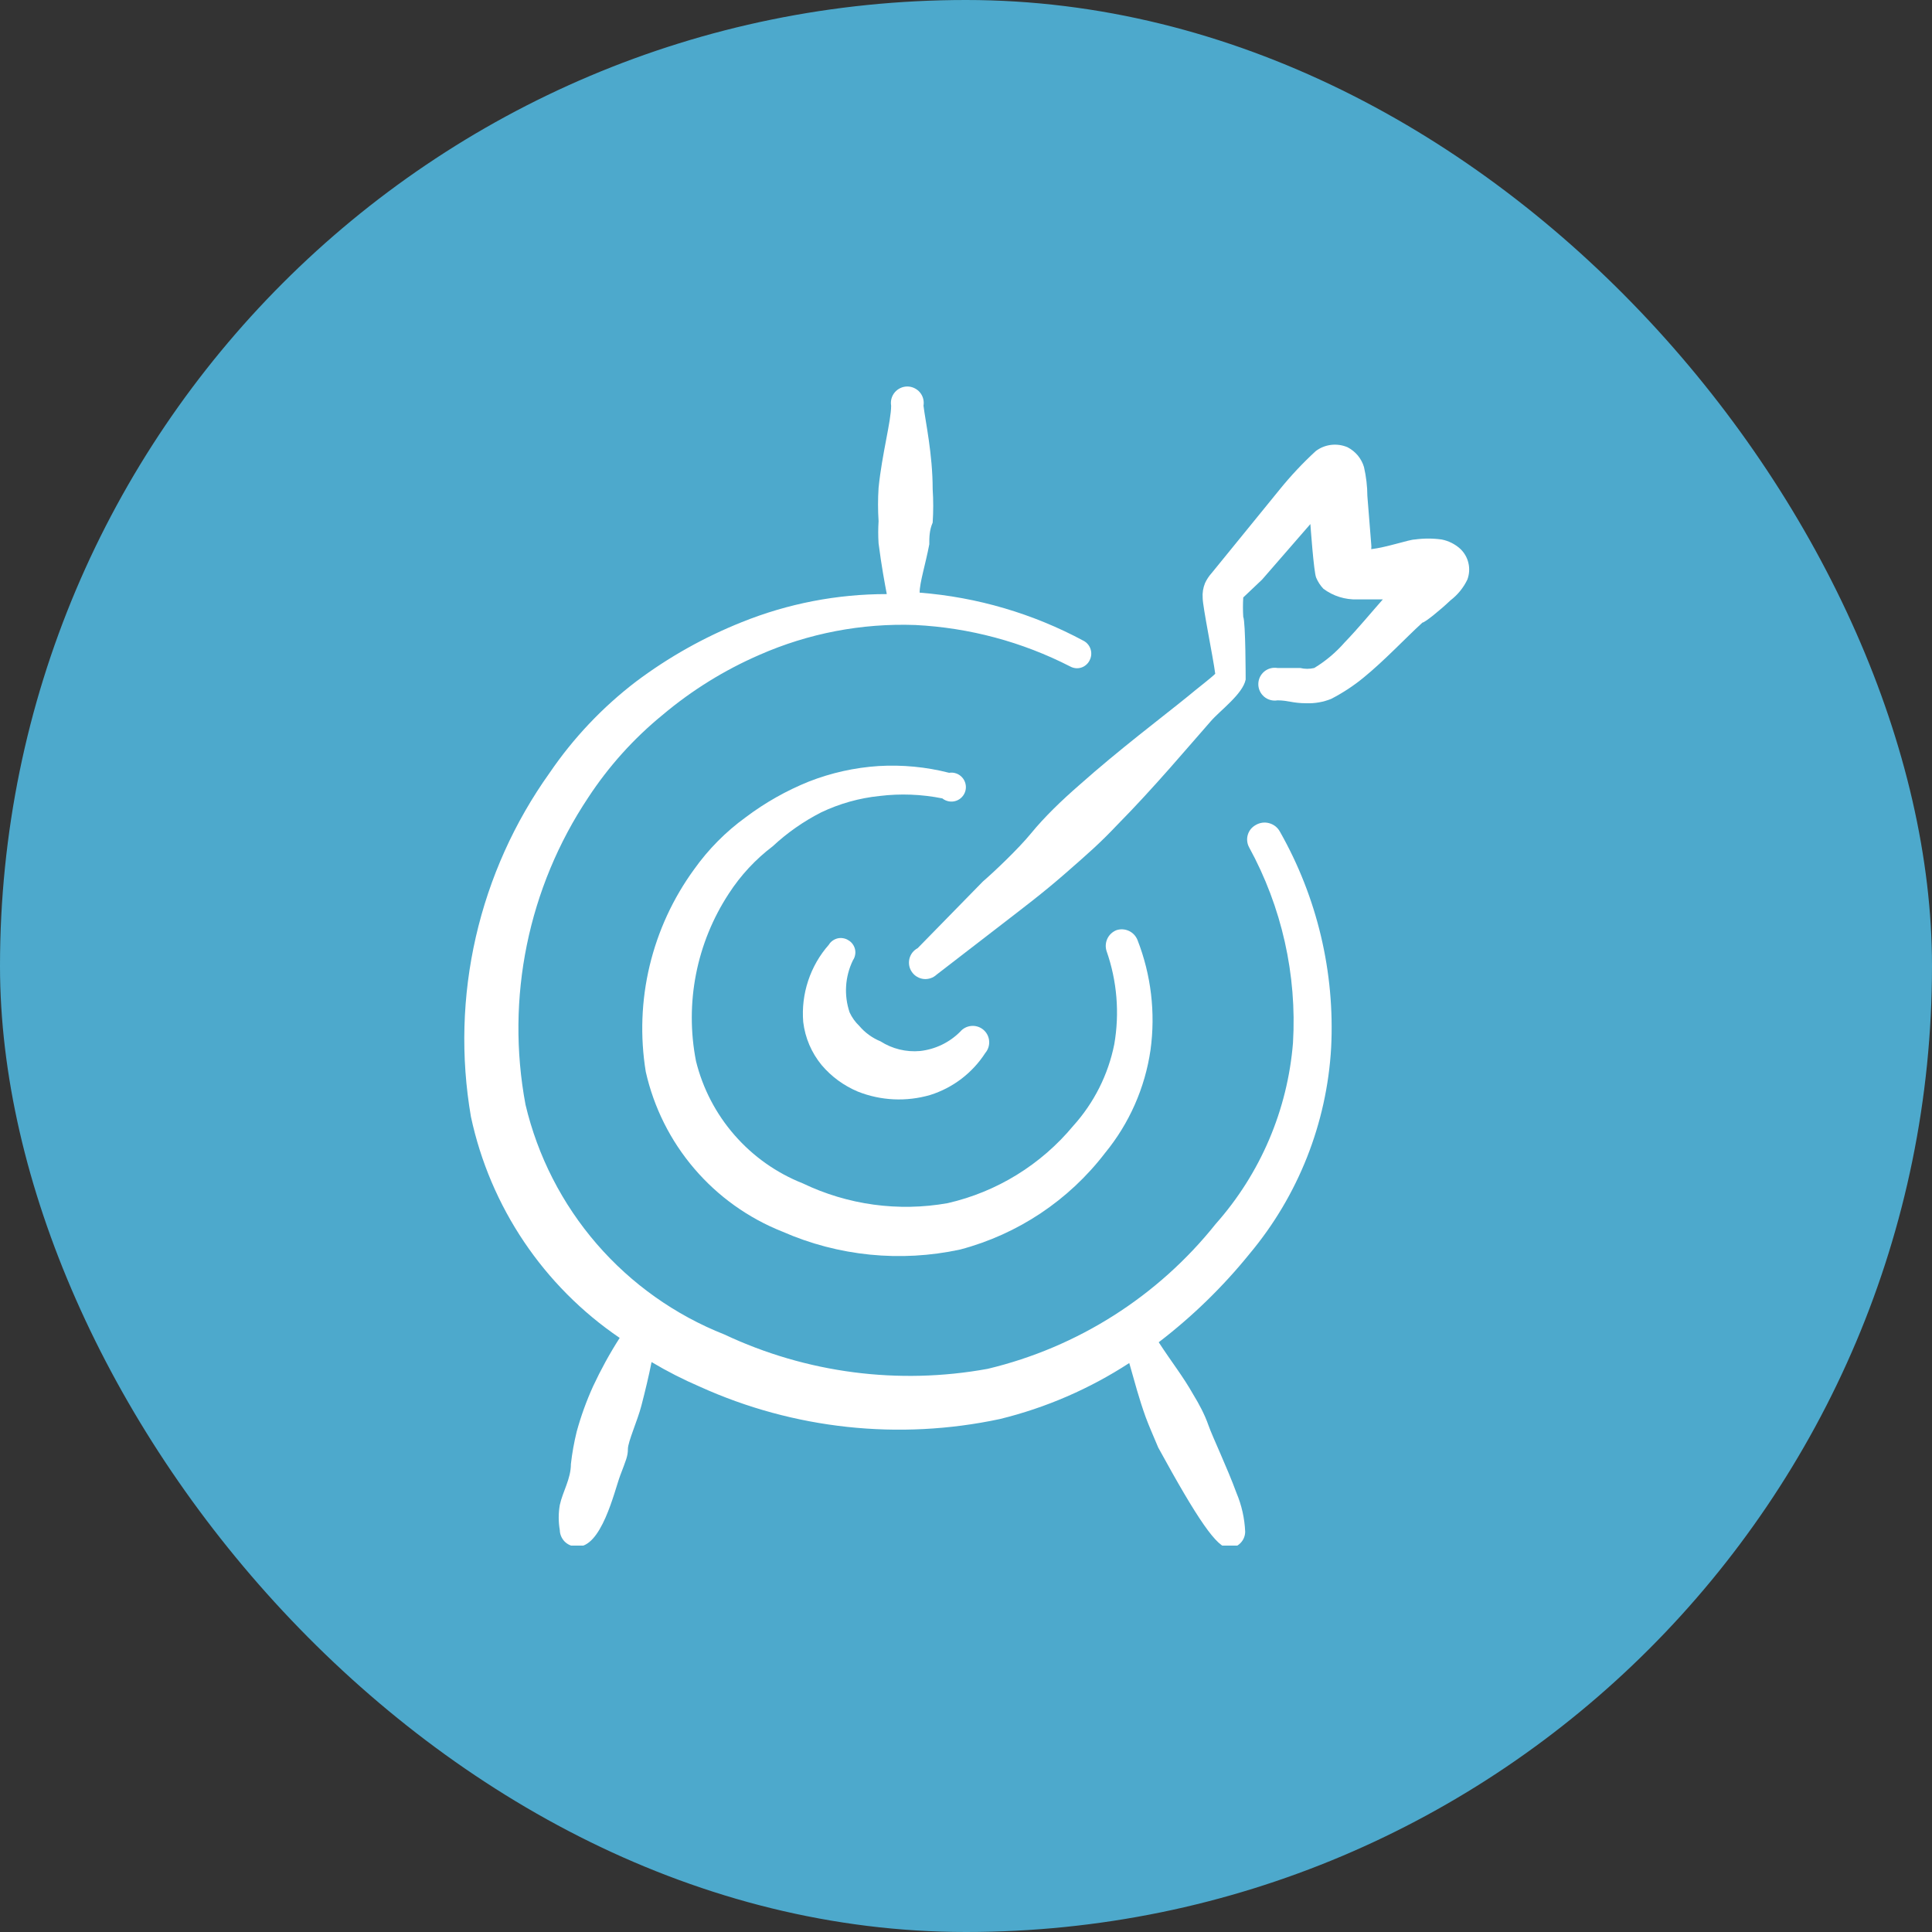
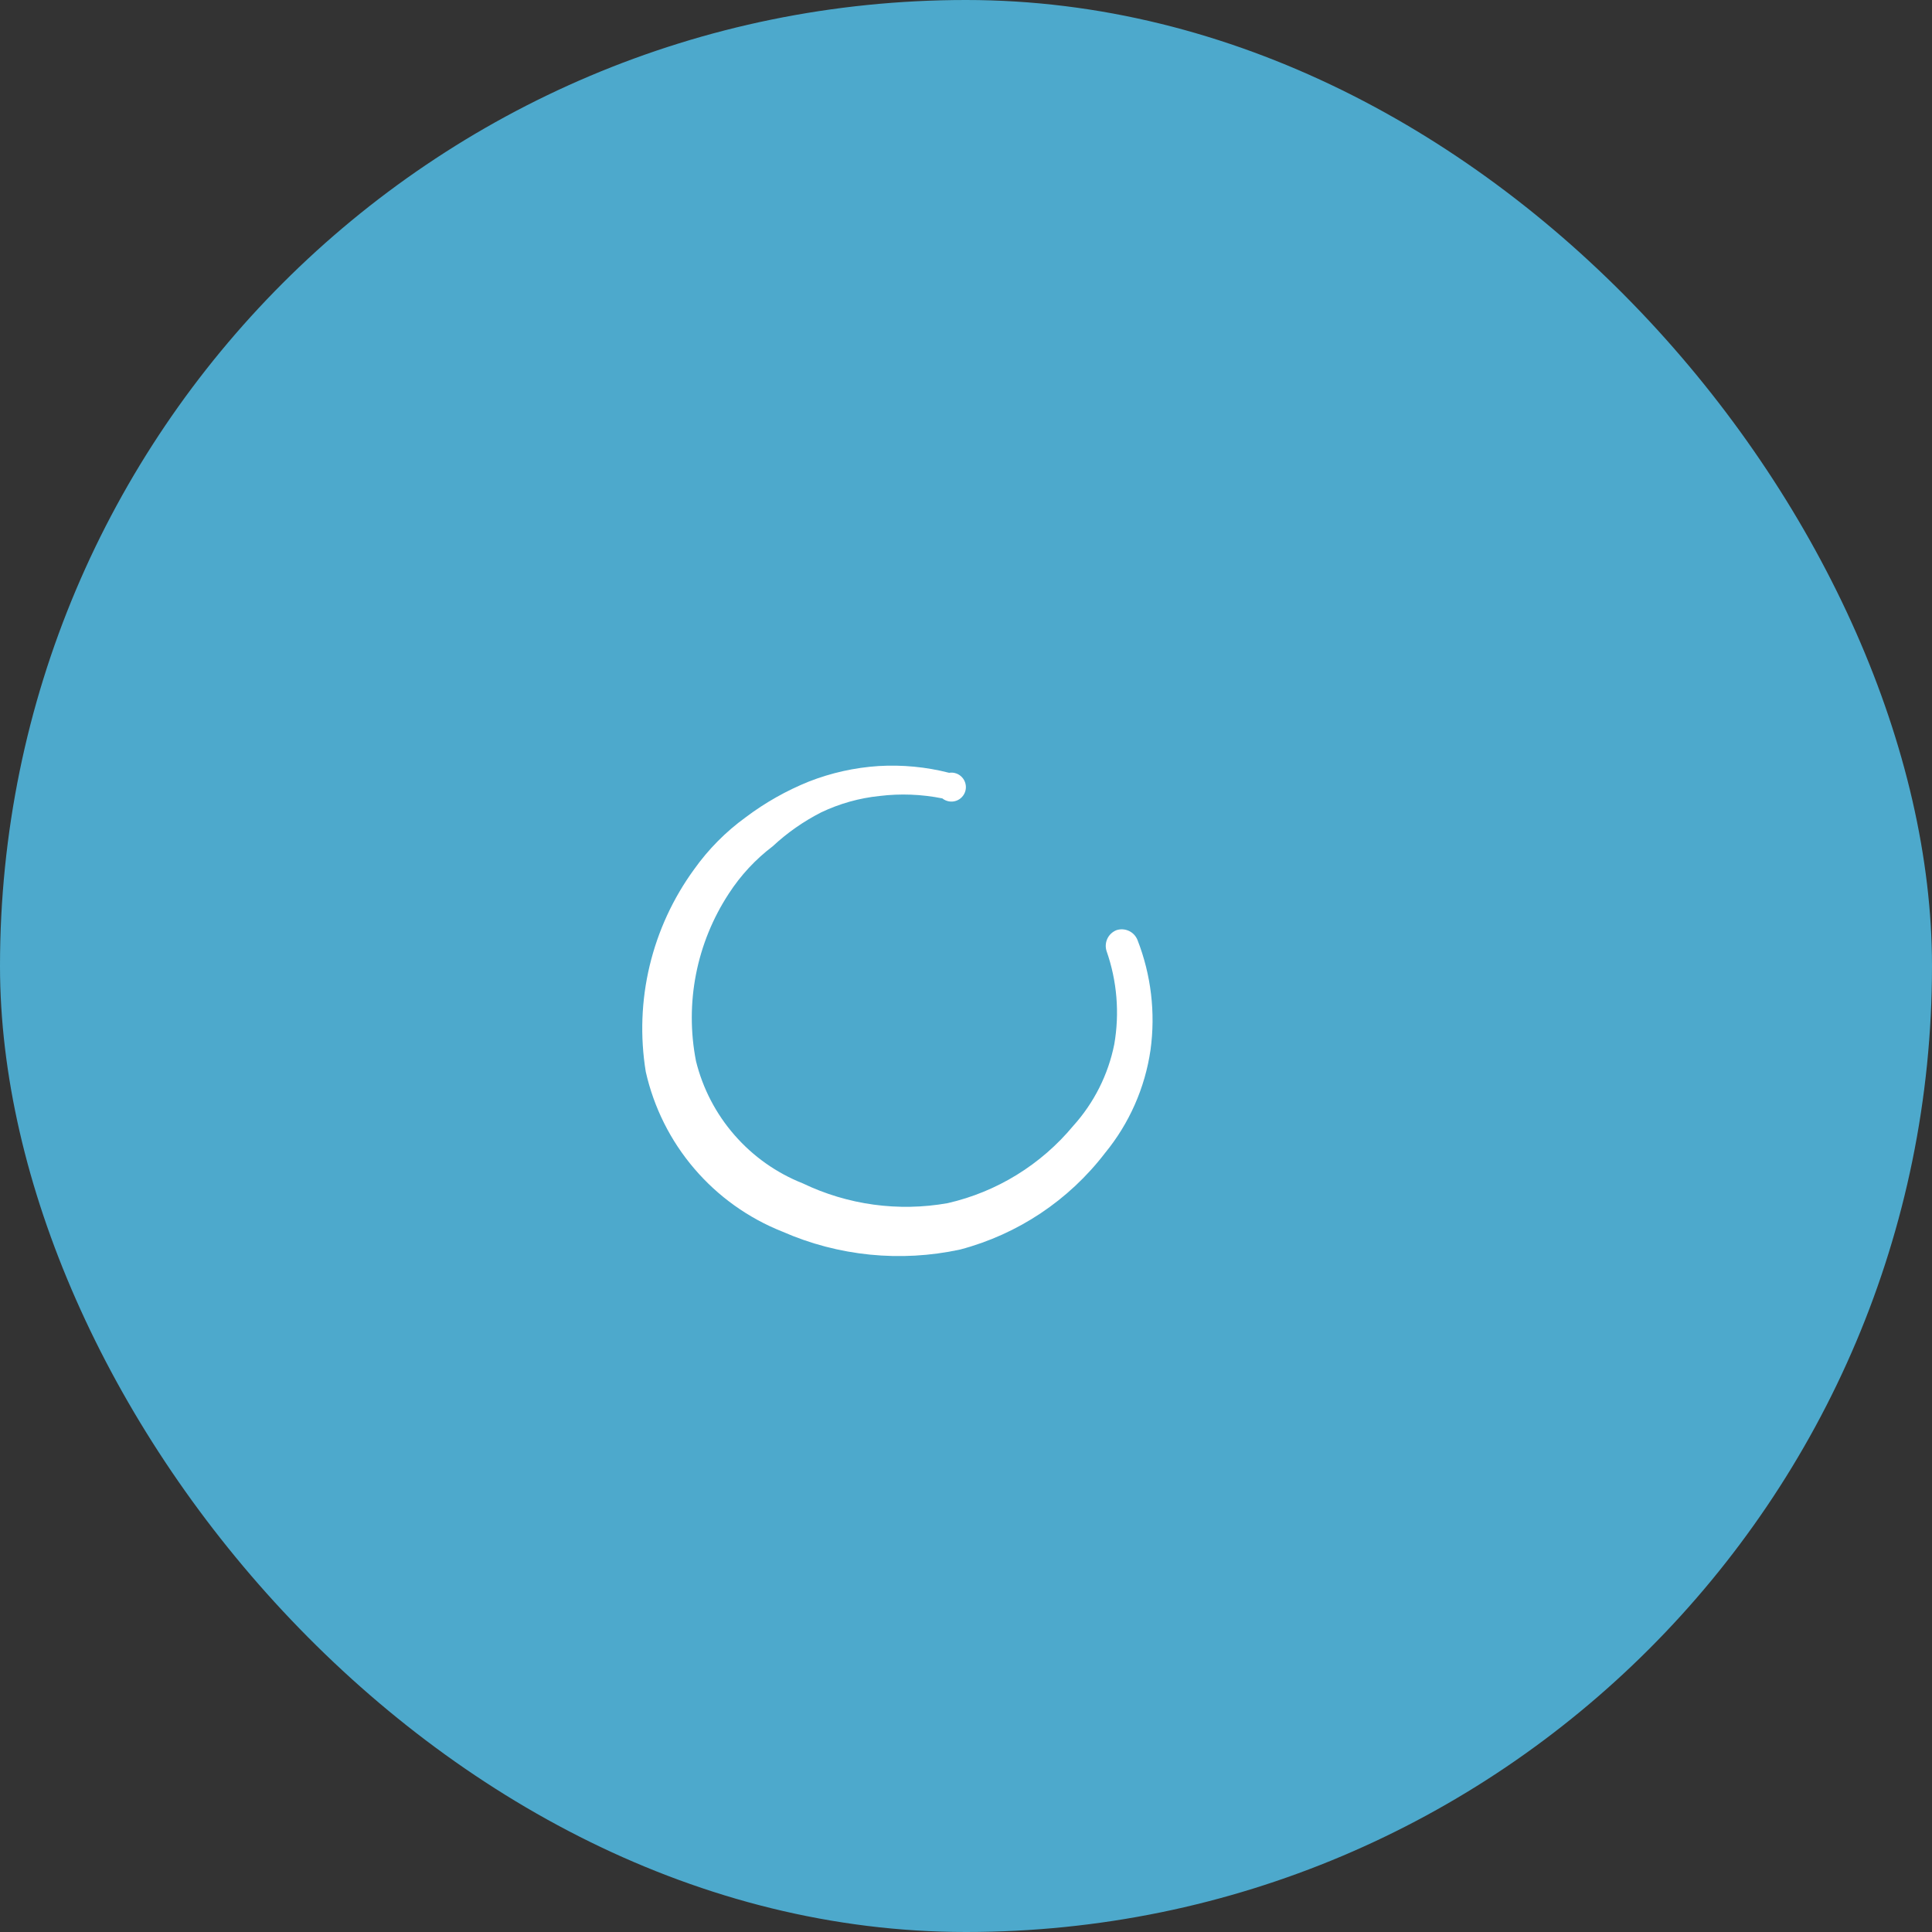
<svg xmlns="http://www.w3.org/2000/svg" fill="none" height="100%" overflow="visible" preserveAspectRatio="none" style="display: block;" viewBox="0 0 40 40" width="100%">
  <rect x="0" y="0" width="40" height="40" fill="#333333" stroke="none" />
  <g id="Frame 25">
    <rect fill="#4DA9CC" height="40" rx="20" width="40" />
    <g clip-path="url(#clip0_0_1024)" id="Archery Target Board Streamline Freehand">
      <g id="Group">
-         <path d="M26 17.08C25.961 17.101 25.926 17.13 25.897 17.164C25.869 17.199 25.848 17.238 25.835 17.281C25.822 17.324 25.817 17.369 25.822 17.413C25.826 17.457 25.839 17.501 25.86 17.54C26.538 18.778 26.853 20.181 26.77 21.59C26.658 22.98 26.096 24.297 25.17 25.34C23.975 26.838 22.314 27.894 20.45 28.34C18.604 28.677 16.698 28.429 15 27.63C13.98 27.227 13.073 26.584 12.356 25.756C11.639 24.927 11.132 23.937 10.88 22.87C10.467 20.662 10.934 18.379 12.18 16.51C12.603 15.865 13.122 15.288 13.72 14.8C14.323 14.292 14.997 13.874 15.72 13.56C16.736 13.112 17.84 12.9 18.95 12.94C20.069 12.996 21.163 13.289 22.16 13.8C22.195 13.819 22.233 13.83 22.272 13.834C22.311 13.838 22.351 13.833 22.388 13.821C22.425 13.809 22.46 13.789 22.489 13.763C22.519 13.737 22.543 13.706 22.56 13.67C22.596 13.601 22.603 13.52 22.581 13.446C22.559 13.371 22.508 13.308 22.44 13.27C21.389 12.704 20.23 12.363 19.04 12.27C19.04 12.06 19.16 11.69 19.24 11.27C19.24 11.13 19.24 10.98 19.31 10.82C19.325 10.59 19.325 10.36 19.31 10.13C19.31 9.4 19.16 8.73 19.12 8.4C19.128 8.351 19.126 8.301 19.113 8.253C19.1 8.205 19.077 8.161 19.045 8.123C19.013 8.085 18.973 8.055 18.928 8.034C18.884 8.013 18.835 8.002 18.785 8.002C18.735 8.002 18.686 8.013 18.642 8.034C18.597 8.055 18.557 8.085 18.525 8.123C18.493 8.161 18.47 8.205 18.457 8.253C18.444 8.301 18.442 8.351 18.45 8.4C18.45 8.72 18.26 9.4 18.19 10.1C18.175 10.33 18.175 10.56 18.19 10.79C18.18 10.943 18.18 11.097 18.19 11.25C18.25 11.72 18.32 12.09 18.36 12.3C17.332 12.299 16.313 12.496 15.36 12.88C14.579 13.192 13.843 13.605 13.17 14.11C12.476 14.64 11.872 15.278 11.38 16C10.651 17.02 10.132 18.175 9.852 19.397C9.572 20.619 9.537 21.884 9.75 23.12C10.149 24.986 11.252 26.627 12.83 27.7C12.624 28.021 12.441 28.355 12.28 28.7C12.142 29.004 12.028 29.318 11.94 29.64C11.886 29.86 11.845 30.084 11.82 30.31C11.82 30.62 11.65 30.88 11.59 31.16C11.56 31.332 11.56 31.508 11.59 31.68C11.592 31.769 11.629 31.854 11.692 31.918C11.756 31.981 11.841 32.017 11.93 32.02C12.45 32.07 12.72 30.87 12.84 30.55C12.96 30.23 13 30.15 13 30C13 29.85 13.2 29.41 13.28 29.1C13.36 28.79 13.43 28.5 13.49 28.2C13.812 28.392 14.146 28.562 14.49 28.71C16.435 29.591 18.612 29.825 20.7 29.38C21.652 29.147 22.558 28.755 23.38 28.22C23.5 28.64 23.58 28.95 23.72 29.34C23.79 29.53 23.88 29.73 23.98 29.97C24.8 31.47 25.2 32.05 25.44 32.05C25.53 32.05 25.617 32.014 25.68 31.95C25.744 31.887 25.78 31.8 25.78 31.71C25.768 31.435 25.707 31.164 25.6 30.91C25.41 30.39 25.1 29.74 25.02 29.51C24.94 29.28 24.82 29.06 24.71 28.88C24.49 28.49 24.27 28.22 23.99 27.79C24.687 27.256 25.318 26.642 25.87 25.96C26.878 24.756 27.471 23.258 27.56 21.69C27.639 20.13 27.271 18.579 26.5 17.22C26.477 17.177 26.446 17.14 26.408 17.109C26.37 17.079 26.326 17.057 26.28 17.044C26.233 17.03 26.184 17.027 26.136 17.033C26.088 17.04 26.042 17.055 26 17.08Z" fill="white" id="Vector" />
        <path d="M19.51 16.53C19.549 16.561 19.595 16.582 19.644 16.591C19.694 16.6 19.744 16.597 19.792 16.581C19.839 16.566 19.882 16.538 19.916 16.502C19.951 16.465 19.975 16.421 19.988 16.373C20.001 16.324 20.001 16.274 19.989 16.225C19.977 16.177 19.954 16.132 19.92 16.095C19.887 16.058 19.844 16.029 19.797 16.013C19.75 15.996 19.699 15.992 19.65 16C19.174 15.878 18.681 15.831 18.19 15.86C17.696 15.892 17.211 16 16.75 16.18C16.283 16.368 15.842 16.617 15.44 16.92C15.027 17.219 14.665 17.584 14.37 18C13.934 18.598 13.622 19.276 13.45 19.995C13.278 20.714 13.251 21.46 13.37 22.19C13.537 22.93 13.881 23.619 14.375 24.196C14.868 24.773 15.494 25.22 16.2 25.5C17.357 26.008 18.645 26.137 19.88 25.87C21.074 25.554 22.129 24.851 22.88 23.87C23.381 23.259 23.706 22.522 23.82 21.74C23.926 20.969 23.833 20.184 23.55 19.46C23.516 19.377 23.452 19.309 23.37 19.272C23.288 19.235 23.195 19.23 23.11 19.26C23.029 19.294 22.963 19.356 22.926 19.436C22.889 19.516 22.883 19.606 22.91 19.69C23.127 20.309 23.182 20.974 23.07 21.62C22.944 22.25 22.65 22.833 22.22 23.31C21.552 24.114 20.639 24.677 19.62 24.91C18.602 25.091 17.552 24.947 16.62 24.5C16.077 24.285 15.593 23.943 15.209 23.503C14.824 23.063 14.55 22.537 14.41 21.97C14.175 20.769 14.419 19.524 15.09 18.5C15.334 18.123 15.642 17.791 16 17.52C16.299 17.241 16.636 17.006 17 16.82C17.381 16.638 17.79 16.523 18.21 16.48C18.643 16.427 19.082 16.444 19.51 16.53Z" fill="white" id="Vector_2" />
-         <path d="M17.57 19.47C17.538 19.448 17.501 19.433 17.462 19.426C17.424 19.418 17.384 19.419 17.346 19.427C17.307 19.436 17.271 19.452 17.239 19.475C17.207 19.497 17.18 19.526 17.16 19.56C16.968 19.777 16.823 20.031 16.732 20.306C16.641 20.581 16.606 20.871 16.63 21.16C16.669 21.487 16.801 21.796 17.01 22.05C17.213 22.29 17.47 22.478 17.76 22.6C18.238 22.79 18.766 22.814 19.26 22.67C19.73 22.522 20.133 22.214 20.4 21.8C20.458 21.731 20.487 21.642 20.479 21.552C20.472 21.462 20.429 21.378 20.36 21.32C20.291 21.262 20.202 21.233 20.112 21.241C20.022 21.248 19.938 21.291 19.88 21.36C19.657 21.584 19.364 21.725 19.05 21.76C18.762 21.786 18.474 21.716 18.23 21.56C18.06 21.49 17.909 21.381 17.79 21.24C17.706 21.16 17.638 21.065 17.59 20.96C17.47 20.605 17.495 20.217 17.66 19.88C17.682 19.848 17.697 19.811 17.704 19.772C17.712 19.734 17.711 19.694 17.703 19.656C17.694 19.617 17.678 19.581 17.655 19.549C17.633 19.517 17.604 19.49 17.57 19.47Z" fill="white" id="Vector_3" />
-         <path d="M30.23 11.36C30.123 11.264 29.991 11.198 29.85 11.17C29.664 11.144 29.476 11.144 29.29 11.17C29.18 11.17 28.72 11.33 28.39 11.37C28.394 11.337 28.394 11.303 28.39 11.27L28.31 10.27C28.309 10.068 28.285 9.867 28.24 9.67C28.214 9.582 28.17 9.501 28.112 9.43C28.053 9.36 27.981 9.302 27.9 9.26C27.793 9.214 27.675 9.197 27.559 9.211C27.443 9.225 27.333 9.269 27.24 9.34C26.971 9.588 26.72 9.855 26.49 10.14L25.09 11.86C25.033 11.923 24.986 11.993 24.95 12.07C24.909 12.168 24.892 12.274 24.9 12.38C24.9 12.56 25.12 13.63 25.16 13.95C25.07 14.04 24.78 14.26 24.59 14.42C24.06 14.85 23.17 15.52 22.35 16.25C21.97 16.58 21.62 16.92 21.35 17.25C21.08 17.58 20.56 18.07 20.35 18.25L19 19.63C18.957 19.653 18.92 19.684 18.89 19.722C18.86 19.761 18.839 19.805 18.828 19.852C18.817 19.899 18.816 19.948 18.825 19.995C18.834 20.043 18.854 20.088 18.882 20.127C18.91 20.167 18.946 20.2 18.988 20.224C19.029 20.248 19.076 20.264 19.124 20.269C19.172 20.274 19.221 20.268 19.267 20.253C19.312 20.238 19.355 20.213 19.39 20.18L20.92 19C21.15 18.82 21.58 18.5 22.06 18.08C22.54 17.66 22.77 17.46 23.13 17.08C23.9 16.3 24.62 15.44 25.07 14.93C25.26 14.71 25.73 14.37 25.79 14.07C25.79 14.07 25.79 12.88 25.74 12.77C25.732 12.637 25.732 12.503 25.74 12.37L26.13 12L27.13 10.85C27.13 10.85 27.2 11.85 27.25 11.96C27.286 12.045 27.336 12.123 27.4 12.19C27.602 12.341 27.849 12.418 28.1 12.41H28.63C28.39 12.68 28.12 13.01 27.84 13.3C27.658 13.508 27.446 13.687 27.21 13.83C27.115 13.853 27.015 13.853 26.92 13.83H26.45C26.401 13.822 26.351 13.824 26.303 13.837C26.255 13.85 26.211 13.873 26.173 13.905C26.135 13.937 26.105 13.977 26.084 14.021C26.063 14.066 26.052 14.115 26.052 14.165C26.052 14.215 26.063 14.264 26.084 14.309C26.105 14.353 26.135 14.393 26.173 14.425C26.211 14.457 26.255 14.48 26.303 14.493C26.351 14.506 26.401 14.508 26.45 14.5C26.67 14.5 26.76 14.56 27.05 14.56C27.224 14.566 27.398 14.535 27.56 14.47C27.798 14.347 28.023 14.2 28.23 14.03C28.66 13.68 29.1 13.21 29.45 12.89C29.5 12.89 29.82 12.63 30.03 12.43C30.179 12.316 30.299 12.169 30.38 12C30.421 11.89 30.429 11.771 30.402 11.657C30.376 11.543 30.316 11.44 30.23 11.36Z" fill="white" id="Vector_4" />
      </g>
    </g>
  </g>
  <defs>
    <clipPath id="clip0_0_1024">
      <rect fill="white" height="24" transform="translate(8 8)" width="24" />
    </clipPath>
  </defs>
</svg>